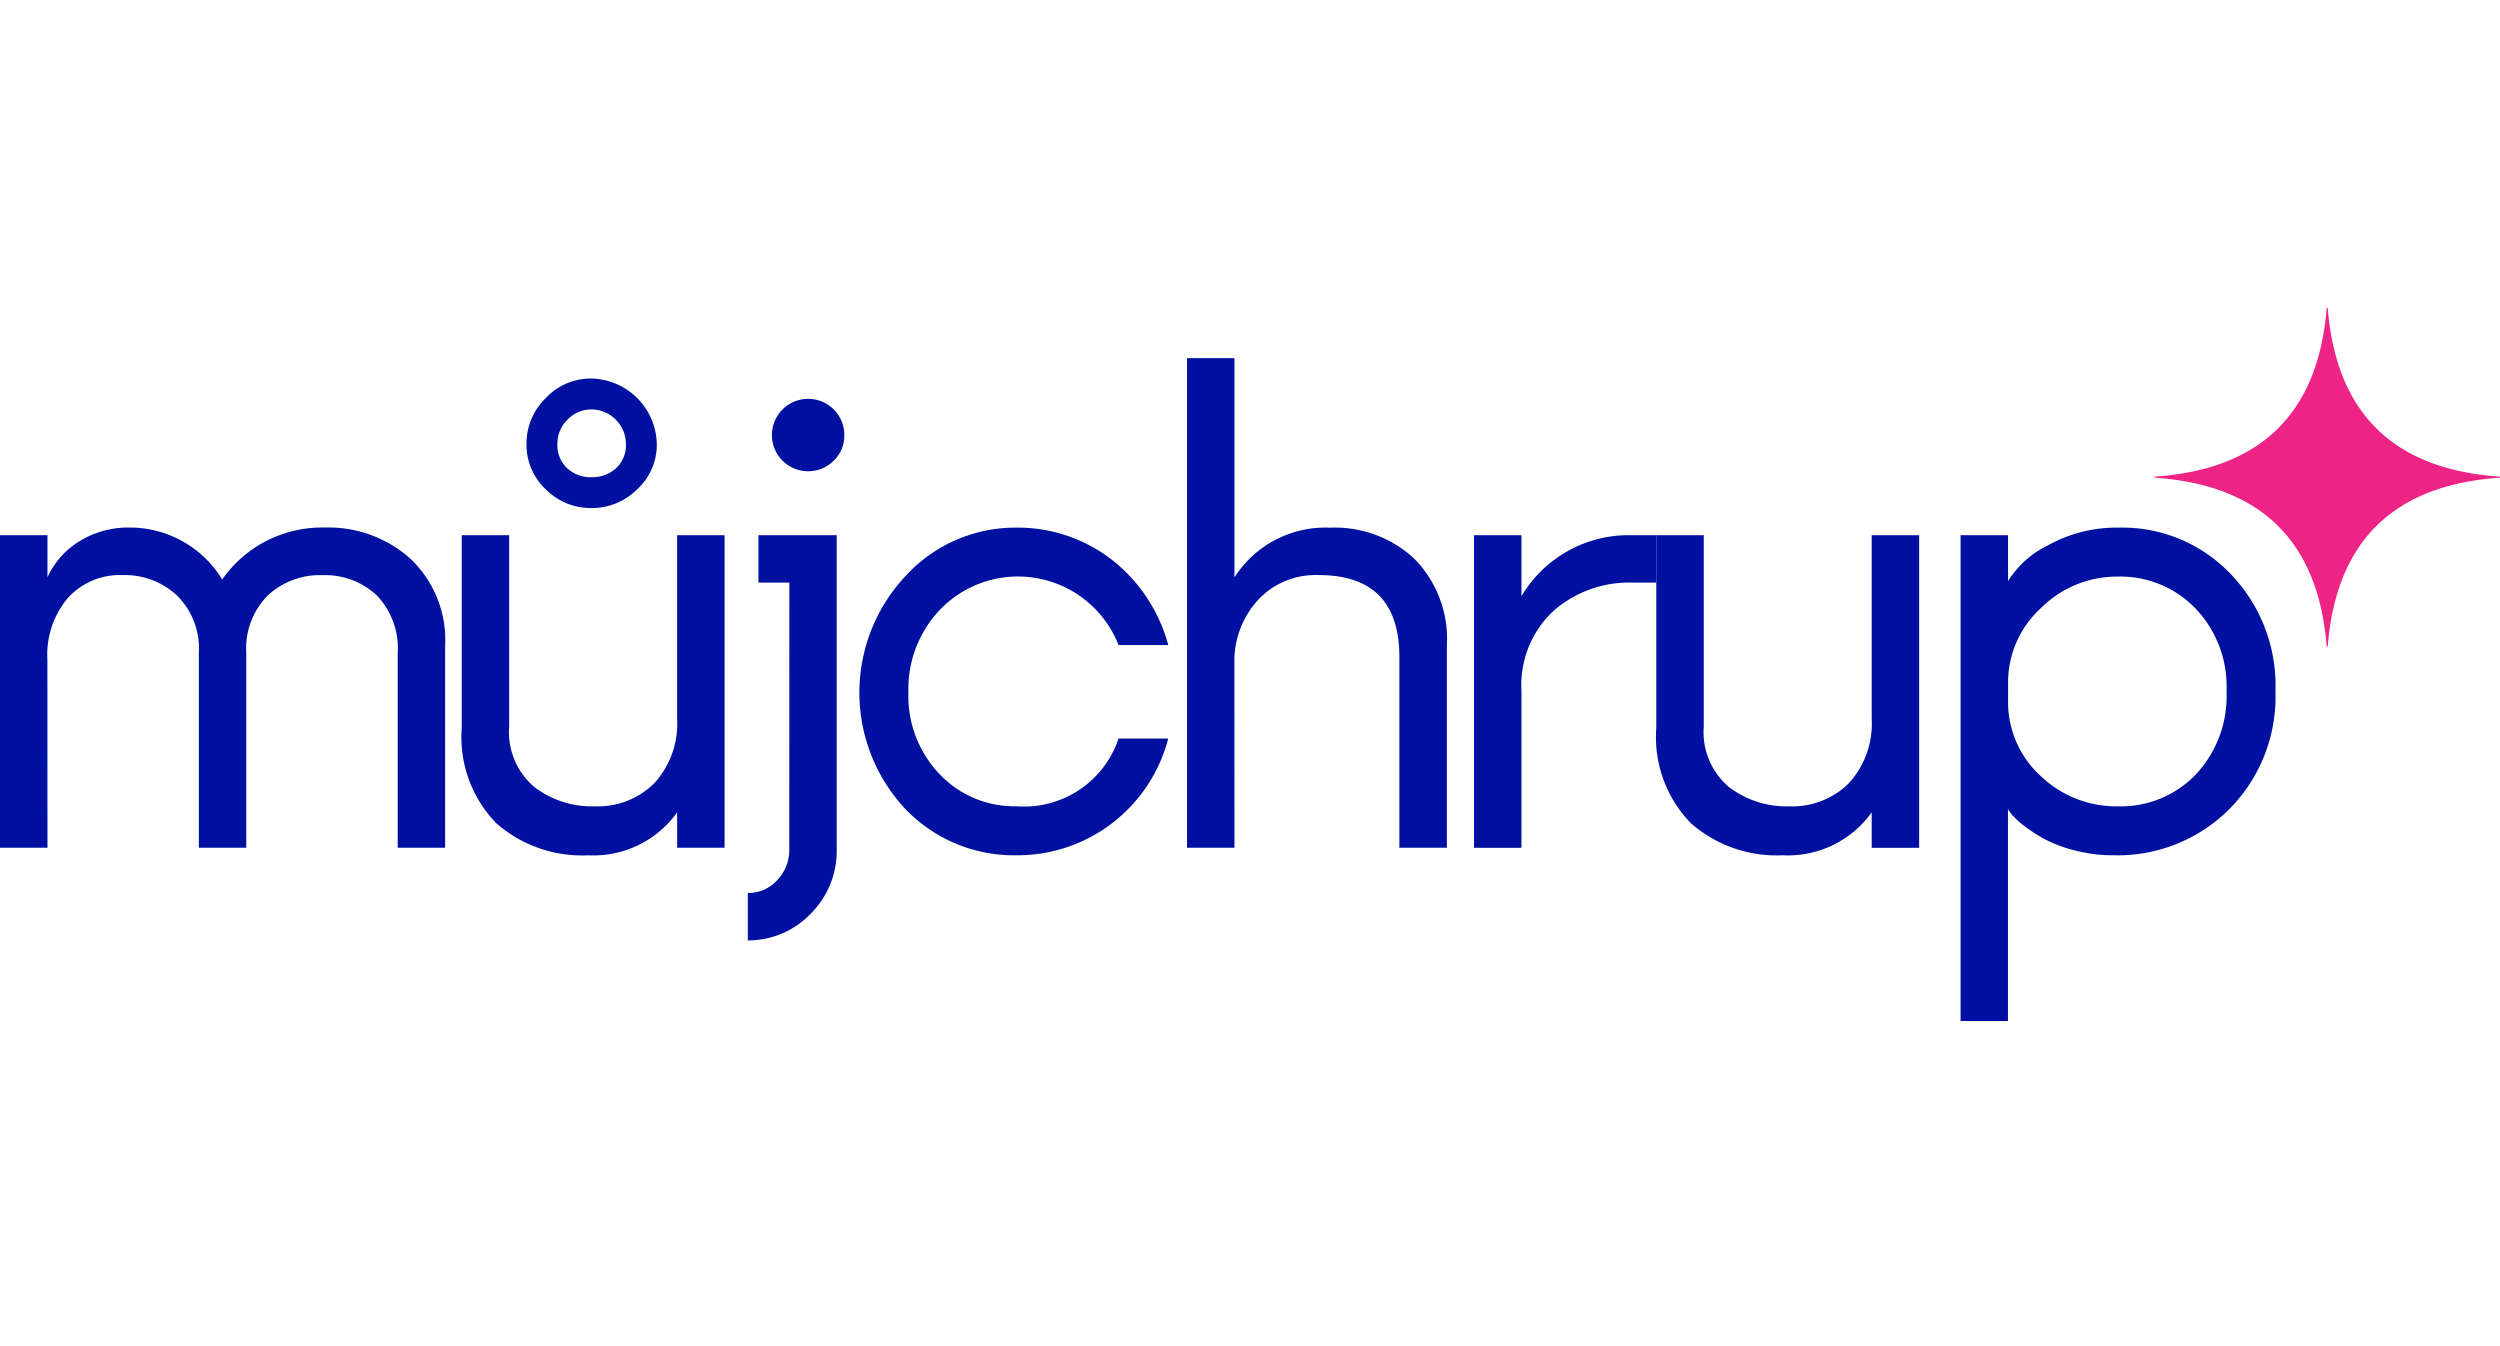
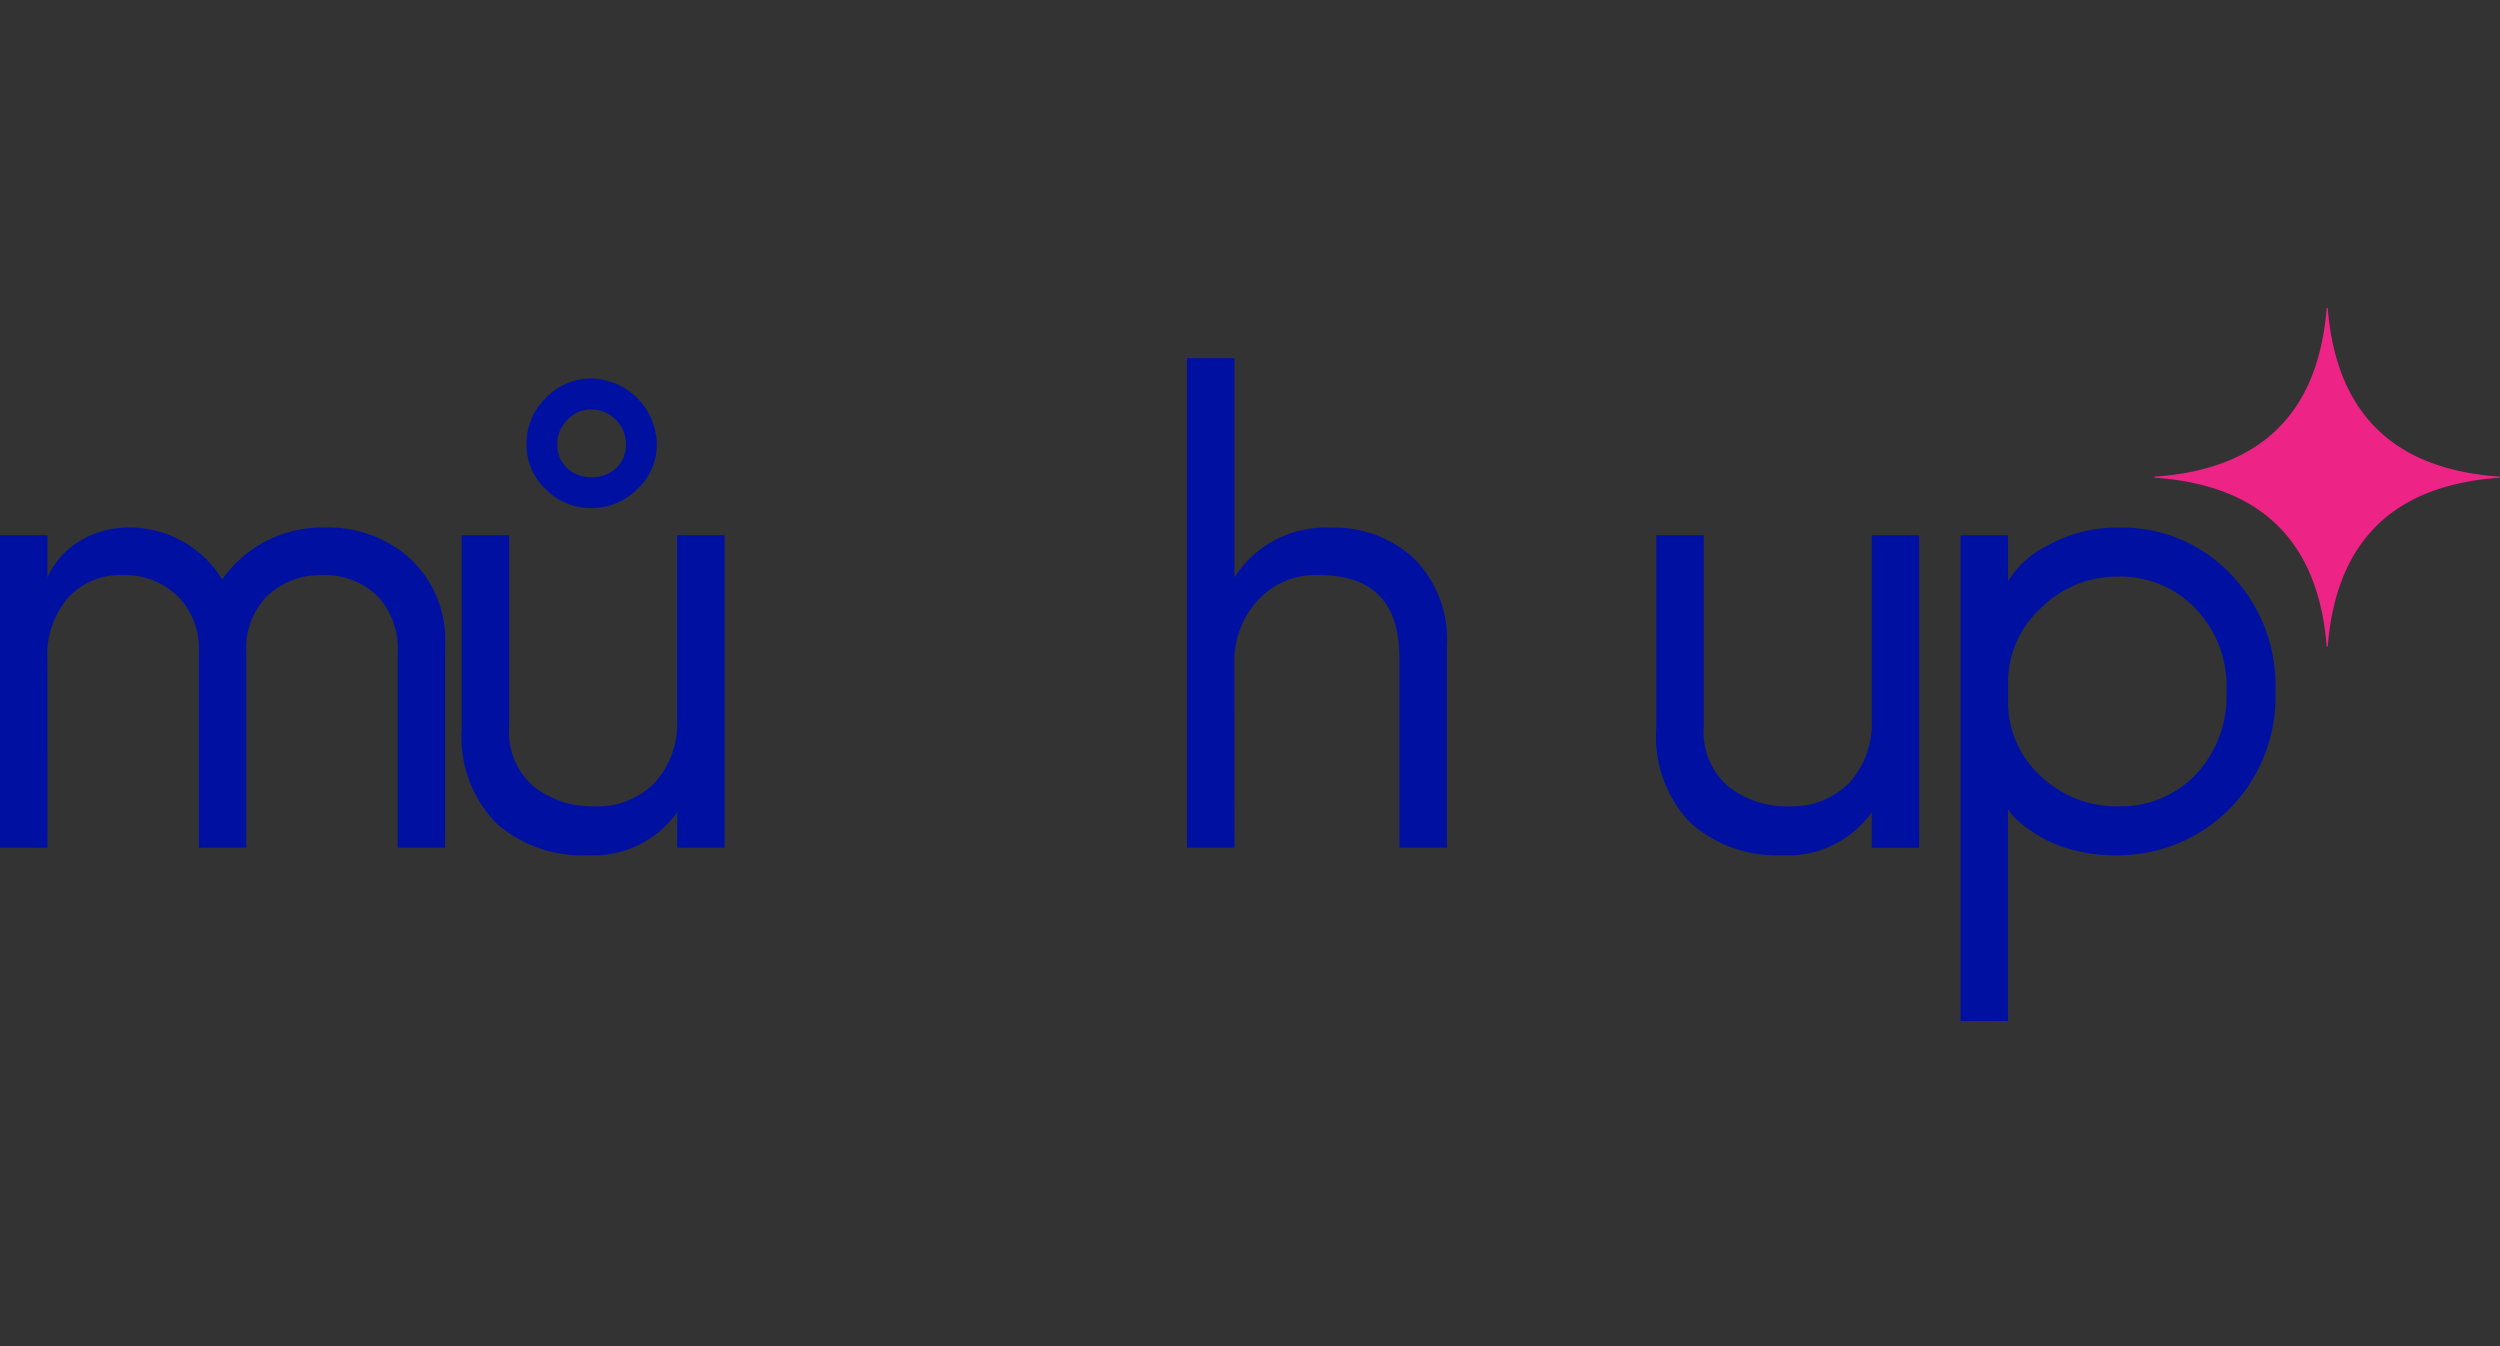
<svg xmlns="http://www.w3.org/2000/svg" width="130" height="70" viewBox="0 0 130 70">
  <rect x="0" y="0" width="130" height="70" fill="#333333" stroke="none" />
  <defs>
    <clipPath id="clip-mujchrup">
      <rect width="130" height="70" />
    </clipPath>
  </defs>
  <g id="mujchrup" clip-path="url(#clip-mujchrup)">
-     <rect width="130" height="70" fill="#fff" />
    <g id="Group_2" data-name="Group 2" transform="translate(0 15.981)">
      <g id="logo" transform="translate(0 0.019)">
        <path id="Path_1" data-name="Path 1" d="M490.527,8.86q8.271.574,8.929,8.76a.029.029,0,0,0,.056,0q.658-8.186,8.929-8.76a.029.029,0,1,0,0-.057q-8.271-.574-8.929-8.76a.029.029,0,0,0-.056,0q-.658,8.186-8.929,8.76a.029.029,0,0,0,0,.057" transform="translate(-378.469 -0.018)" fill="#ed2385" />
        <path id="Path_2" data-name="Path 2" d="M2.468,66.726H0V50.472H2.468v2.193A4.245,4.245,0,0,1,4.112,50.8a4.845,4.845,0,0,1,2.663-.725,5.631,5.631,0,0,1,4.779,2.7,6.335,6.335,0,0,1,5.366-2.7,6.368,6.368,0,0,1,4.426,1.625,5.827,5.827,0,0,1,1.8,4.563V66.726H20.68v-10.1a3.983,3.983,0,0,0-1.1-3.036,3.935,3.935,0,0,0-2.82-1.038,3.961,3.961,0,0,0-2.839,1.058,3.906,3.906,0,0,0-1.116,2.976V66.726H10.34V56.582A3.868,3.868,0,0,0,9.2,53.605a3.979,3.979,0,0,0-2.82-1.058,3.669,3.669,0,0,0-2.839,1.175,4.574,4.574,0,0,0-1.077,3.212Z" transform="translate(0 -38.643)" fill="#0011a2" />
        <path id="Path_3" data-name="Path 3" d="M105.119,34.307V24.28h2.468v9.948a3.744,3.744,0,0,0,1.292,3.133,4.909,4.909,0,0,0,3.133,1.018,4.16,4.16,0,0,0,3.133-1.214,4.583,4.583,0,0,0,1.175-3.329V24.28h2.468V40.534h-2.467V38.694a5.347,5.347,0,0,1-4.622,2.233,6.763,6.763,0,0,1-4.779-1.665,6.419,6.419,0,0,1-1.8-4.955m9.126-12.416a3.337,3.337,0,0,1-2.389.979,3.268,3.268,0,0,1-2.37-.979,3.173,3.173,0,0,1-1-2.35,3.3,3.3,0,0,1,1-2.389,3.207,3.207,0,0,1,2.37-1.018,3.479,3.479,0,0,1,3.407,3.408,3.144,3.144,0,0,1-1.018,2.35m-2.389-.627a1.832,1.832,0,0,0,1.292-.47,1.625,1.625,0,0,0,.509-1.253,1.806,1.806,0,0,0-1.8-1.8,1.691,1.691,0,0,0-1.234.529,1.736,1.736,0,0,0-.529,1.273,1.622,1.622,0,0,0,.509,1.253,1.778,1.778,0,0,0,1.253.47" transform="translate(-81.11 -12.451)" fill="#0011a2" />
-         <path id="Path_4" data-name="Path 4" d="M172.437,30.32h-1.606V27.852H174.9V44.185a4.6,4.6,0,0,1-1.332,3.329,4.5,4.5,0,0,1-3.251,1.41h-.039V46.457a2.019,2.019,0,0,0,1.528-.666,2.261,2.261,0,0,0,.627-1.606Zm2.311-6.345a1.883,1.883,0,1,1,.549-1.332,1.812,1.812,0,0,1-.548,1.332" transform="translate(-131.391 -16.023)" fill="#0011a2" />
-         <path id="Path_5" data-name="Path 5" d="M209.136,61.051h2.585a8.1,8.1,0,0,1-7.912,6.071,7.814,7.814,0,0,1-5.758-2.409,8.855,8.855,0,0,1,.039-12.142,7.73,7.73,0,0,1,5.718-2.487,7.983,7.983,0,0,1,4.9,1.606,8.414,8.414,0,0,1,3.016,4.5h-2.585a5.621,5.621,0,0,0-9.282-1.841,5.949,5.949,0,0,0-1.645,4.269,5.88,5.88,0,0,0,1.625,4.289,5.341,5.341,0,0,0,3.975,1.665,5.176,5.176,0,0,0,5.327-3.525" transform="translate(-150.974 -38.647)" fill="#0011a2" />
        <path id="Path_6" data-name="Path 6" d="M272.726,36.959h-2.467V11.5h2.467V22.9a5.613,5.613,0,0,1,4.974-2.585,6.052,6.052,0,0,1,4.387,1.625,5.94,5.94,0,0,1,1.684,4.485V36.958H281.3V27.049q0-4.268-4.191-4.269a4.077,4.077,0,0,0-3.192,1.332,4.7,4.7,0,0,0-1.195,3.251Z" transform="translate(-208.533 -8.876)" fill="#0011a2" />
-         <path id="Path_7" data-name="Path 7" d="M343.622,51.8h1.449v2.468h-1.214a5.953,5.953,0,0,0-4.152,1.489,5.265,5.265,0,0,0-1.644,4.112v8.186h-2.468V51.8h2.468v3.173a6.484,6.484,0,0,1,5.562-3.173" transform="translate(-258.945 -39.971)" fill="#0011a2" />
        <path id="Path_8" data-name="Path 8" d="M377.093,61.827V51.8h2.468v9.948a3.744,3.744,0,0,0,1.292,3.133,4.909,4.909,0,0,0,3.133,1.018,4.16,4.16,0,0,0,3.133-1.214,4.583,4.583,0,0,0,1.175-3.329V51.8h2.468V68.055h-2.468V66.213a5.346,5.346,0,0,1-4.622,2.232,6.762,6.762,0,0,1-4.779-1.665,6.42,6.42,0,0,1-1.8-4.955" transform="translate(-290.966 -39.971)" fill="#0011a2" />
        <path id="Path_9" data-name="Path 9" d="M446.373,75.742V50.48h2.468v2.389a5.018,5.018,0,0,1,2.076-1.861,7.348,7.348,0,0,1,3.721-.92,7.765,7.765,0,0,1,5.758,2.389,8.347,8.347,0,0,1,2.35,6.11,8.286,8.286,0,0,1-2.409,6.149,8.2,8.2,0,0,1-6.012,2.389,7.855,7.855,0,0,1-2.017-.254,7.041,7.041,0,0,1-1.567-.588,7.718,7.718,0,0,1-1.058-.685,4.406,4.406,0,0,1-.646-.588l-.2-.274V75.742Zm8.186-23.108a5.588,5.588,0,0,0-4.015,1.646,5.214,5.214,0,0,0-1.7,3.877v.9a5.187,5.187,0,0,0,1.684,3.936,5.677,5.677,0,0,0,4.034,1.586,5.4,5.4,0,0,0,4.034-1.645,5.955,5.955,0,0,0,1.606-4.347,5.865,5.865,0,0,0-1.625-4.308,5.423,5.423,0,0,0-4.014-1.646" transform="translate(-344.423 -38.651)" fill="#0011a2" />
      </g>
    </g>
  </g>
</svg>